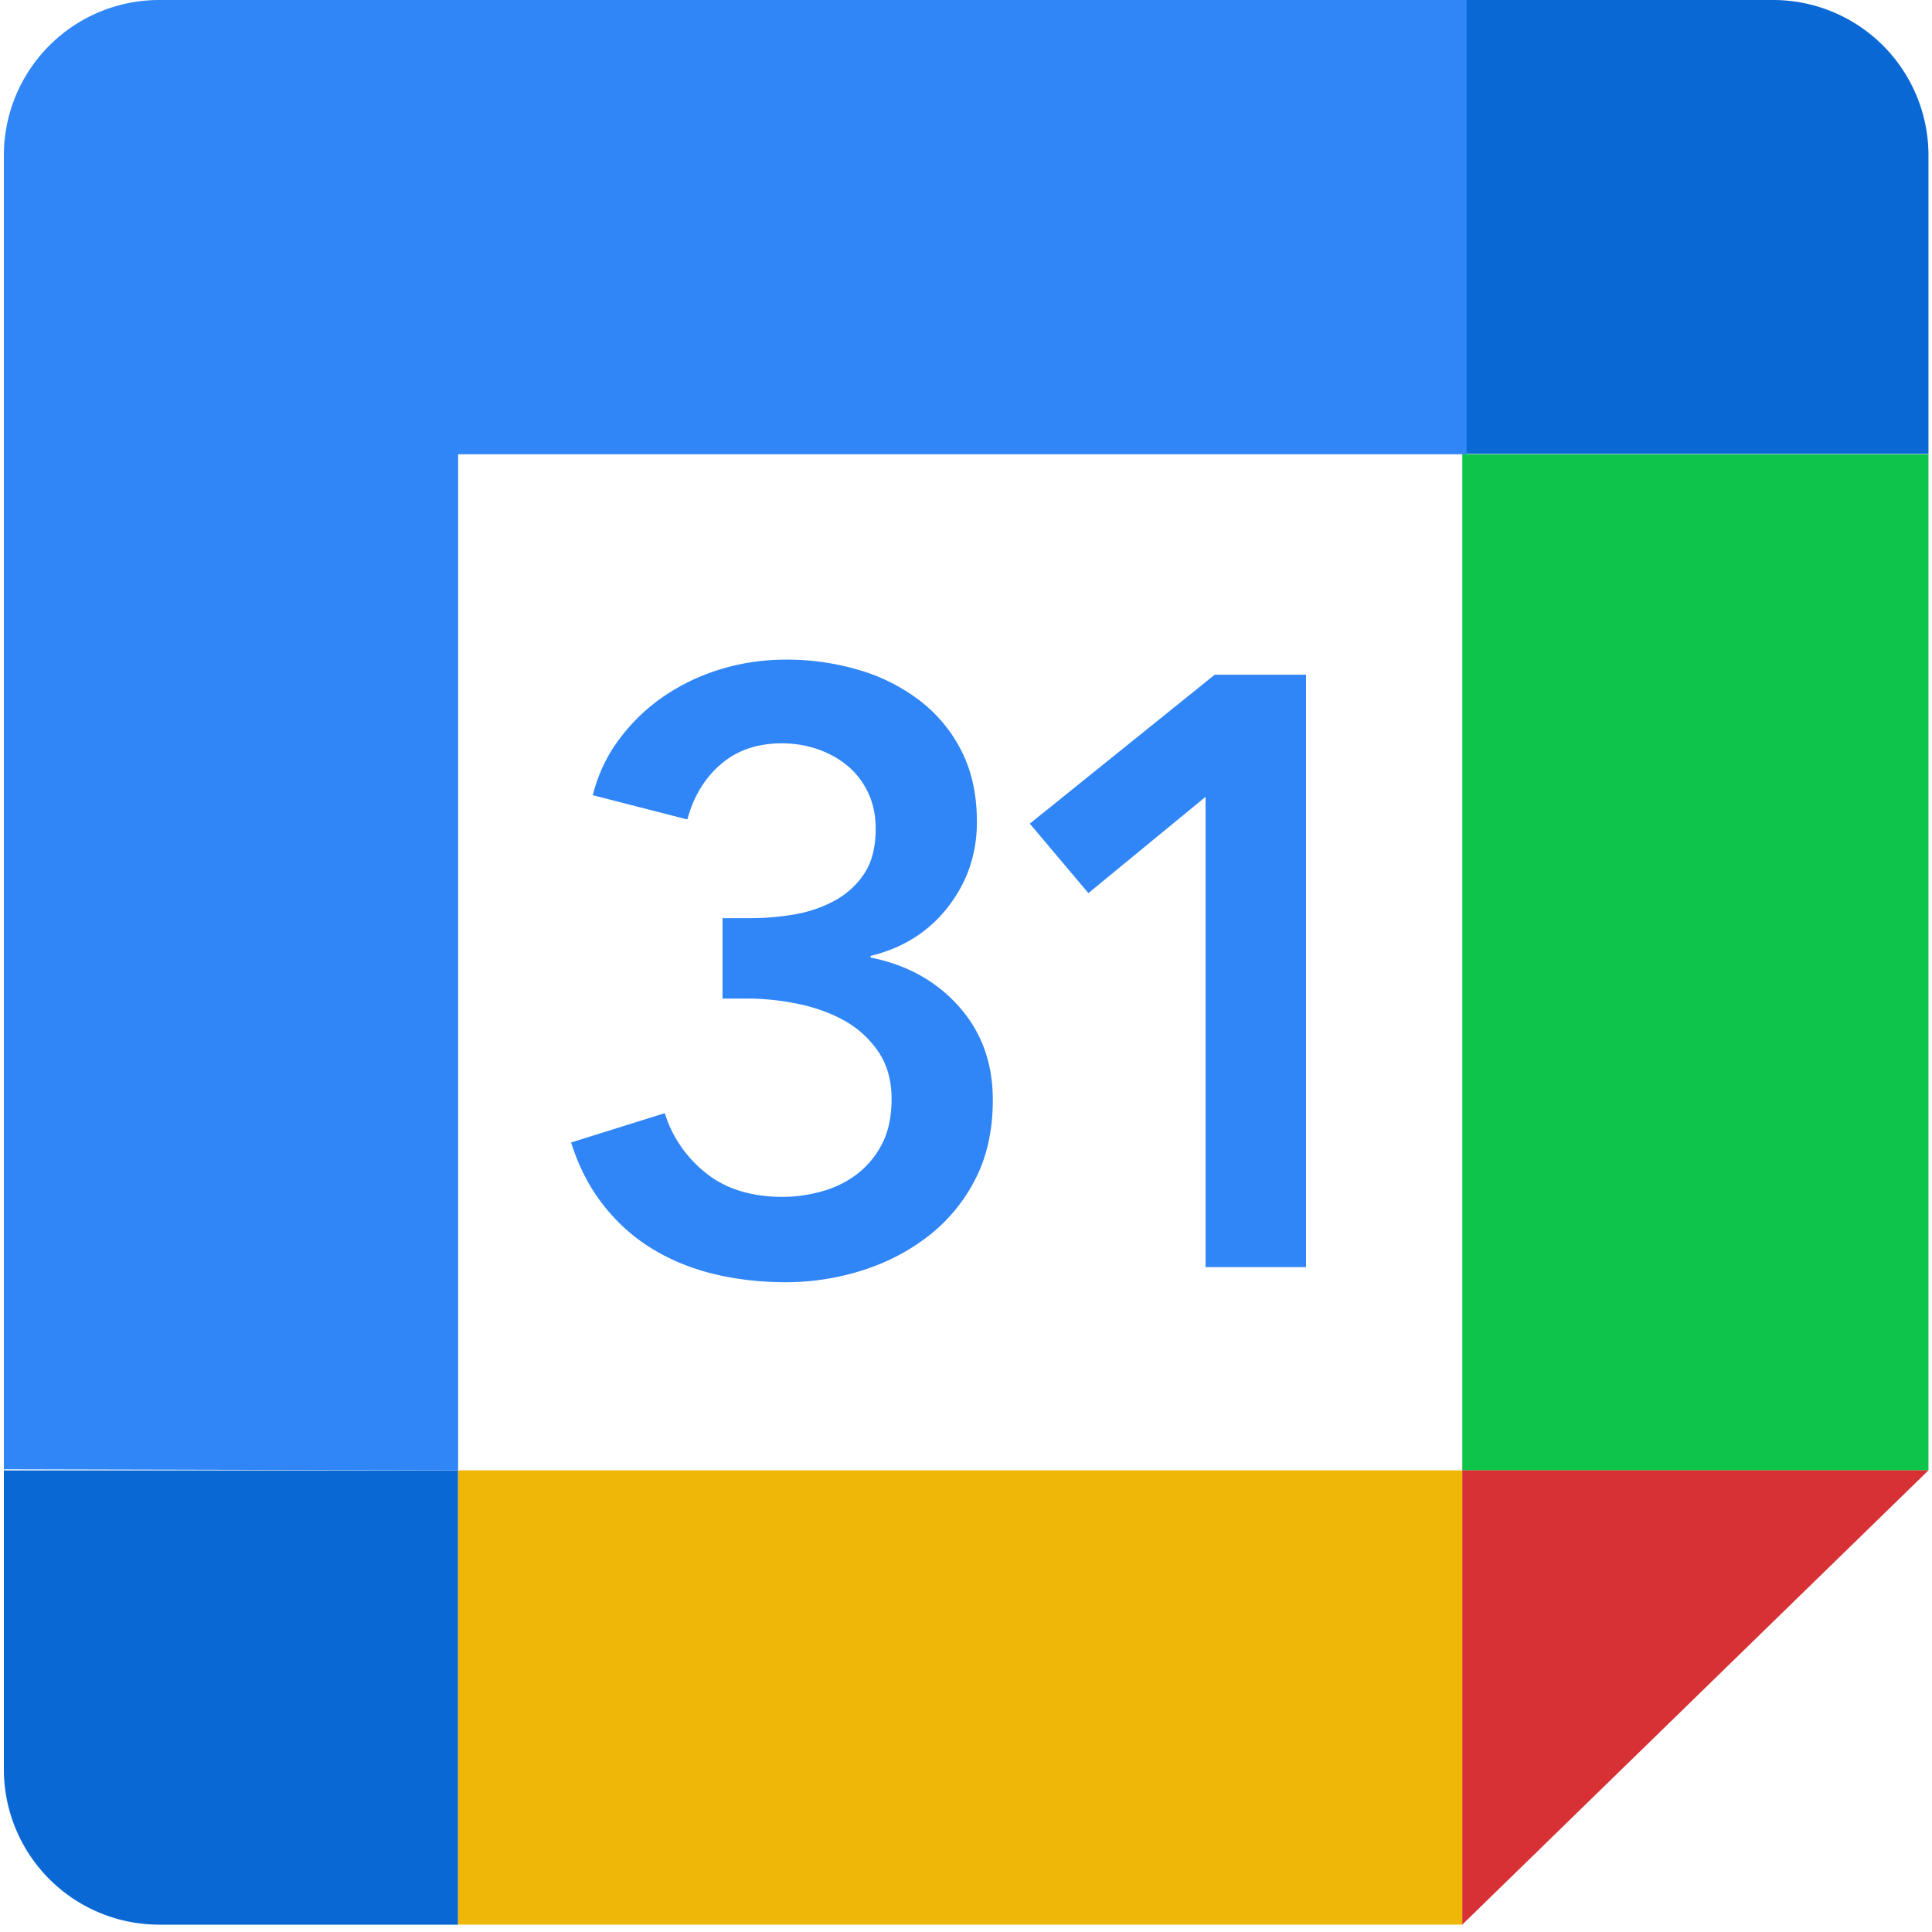
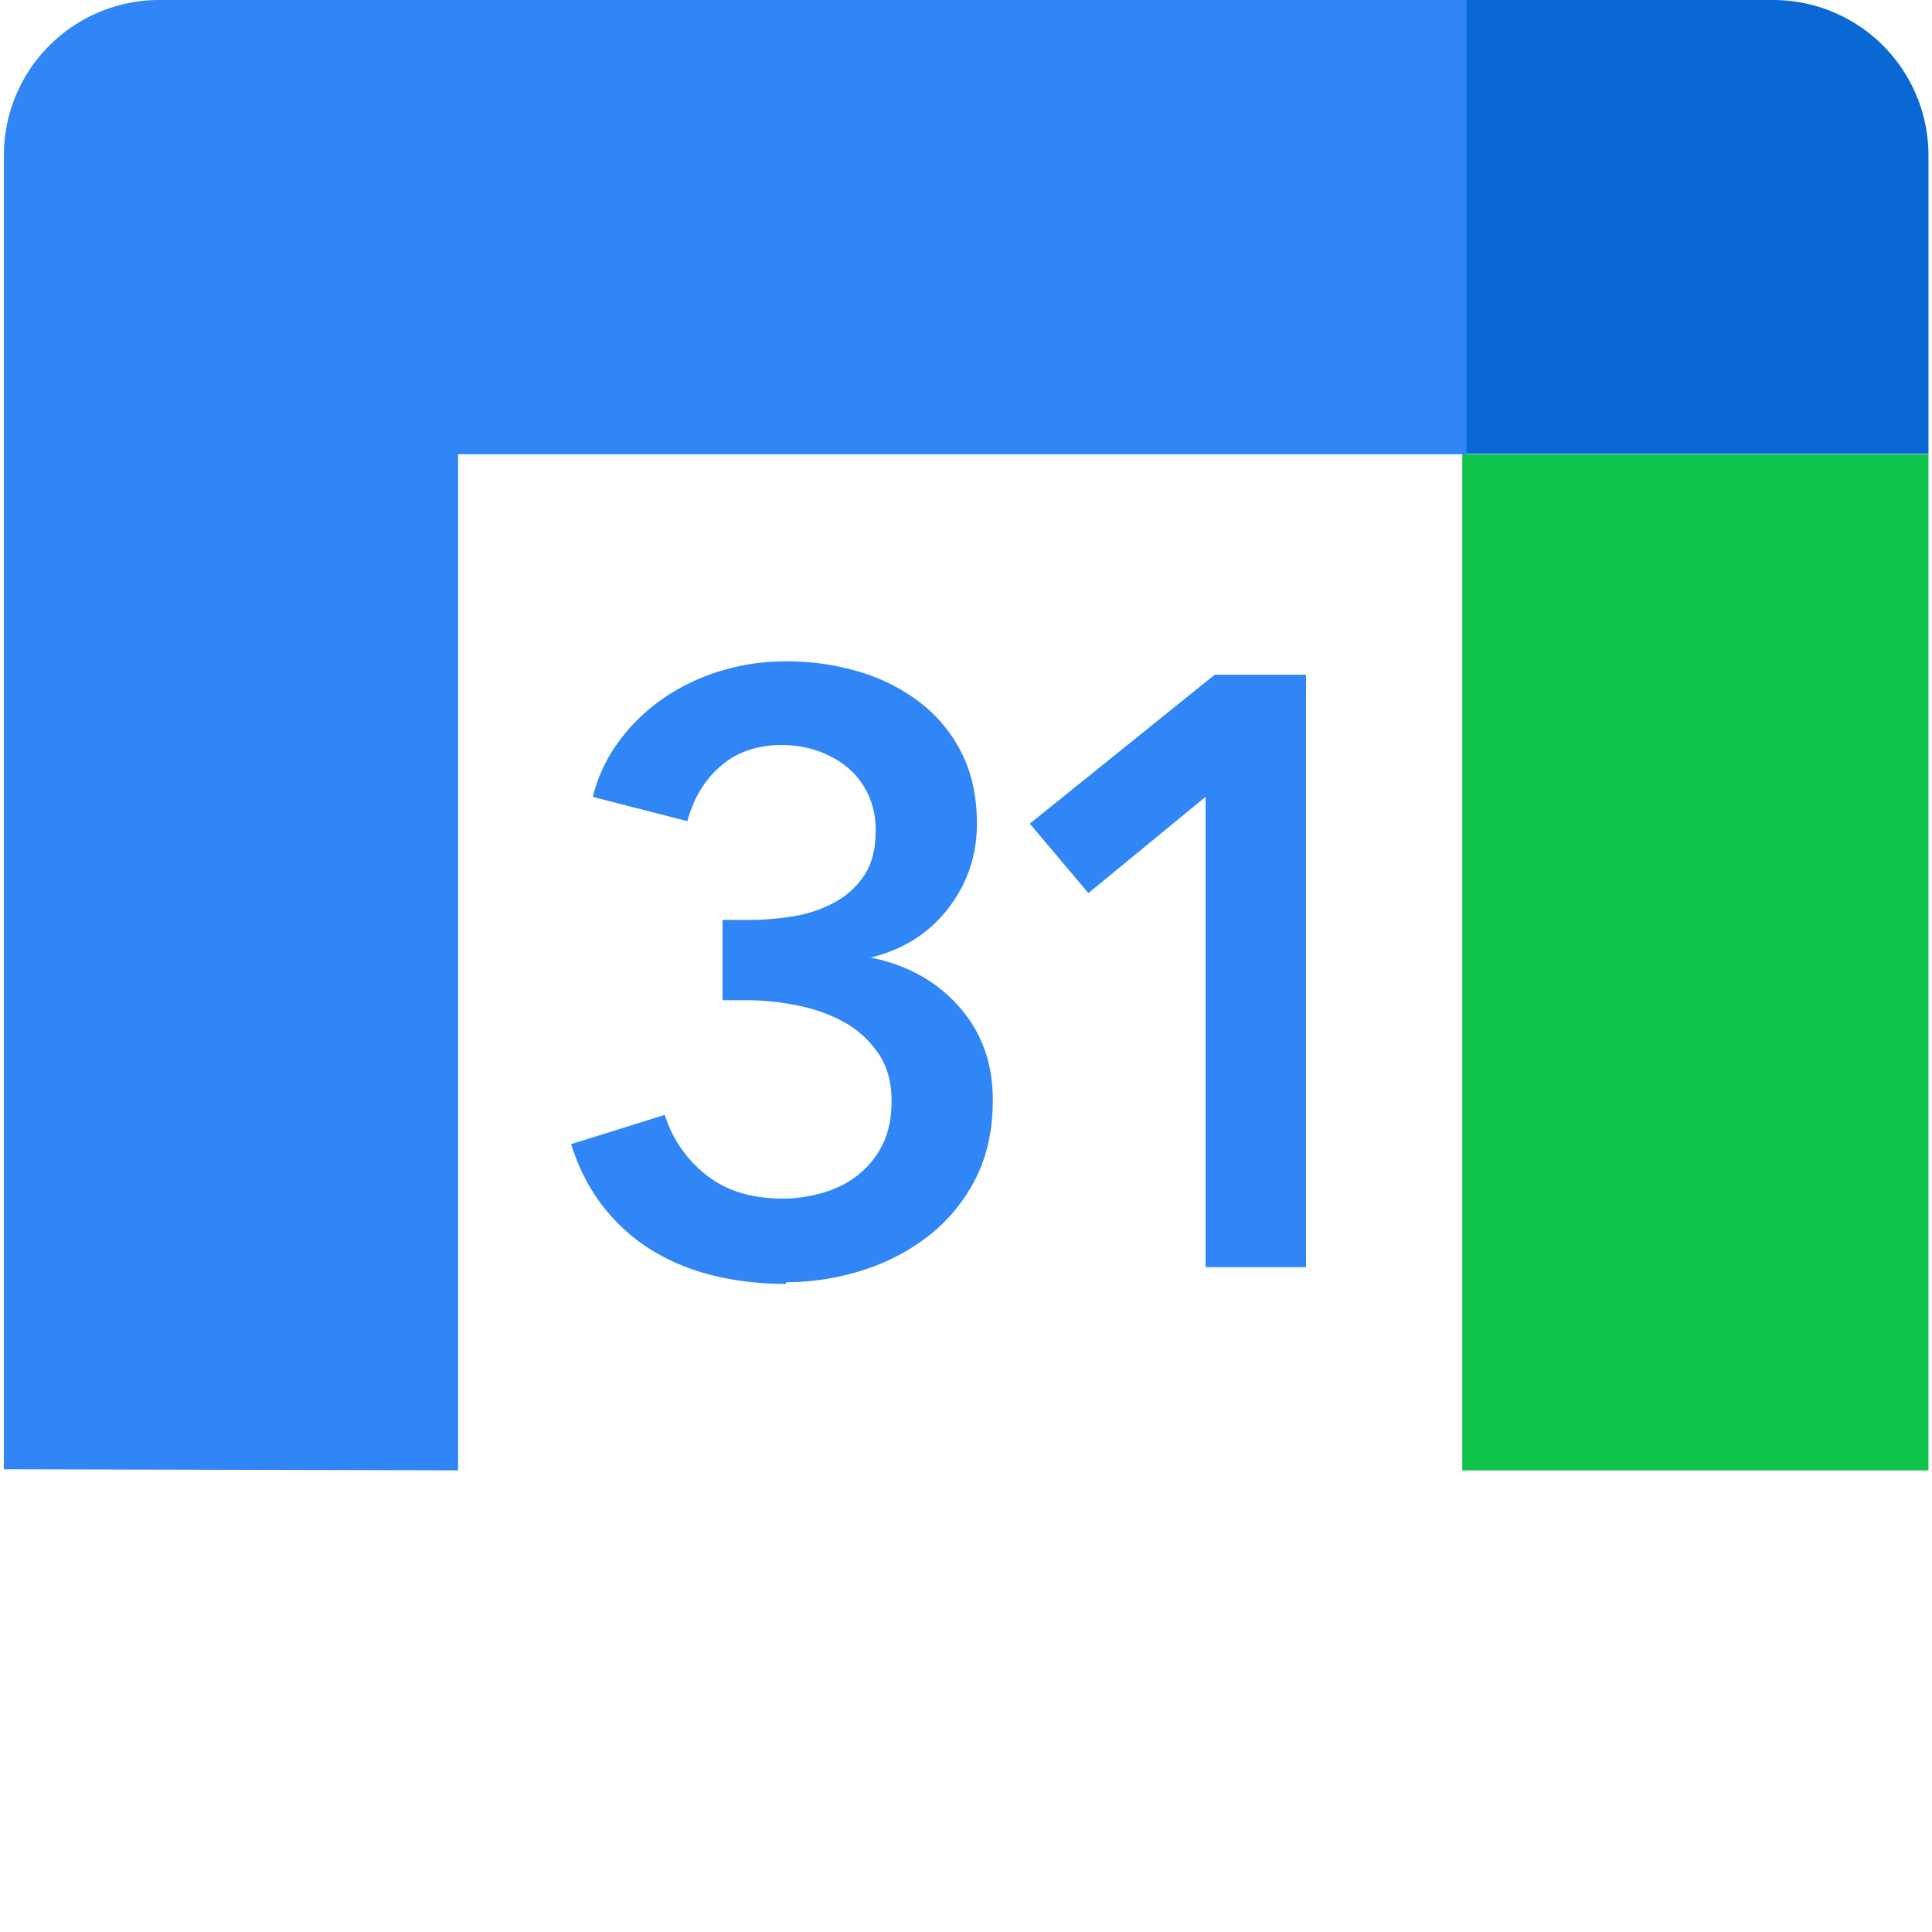
<svg xmlns="http://www.w3.org/2000/svg" width="40" height="40">
  <g fill="none" fill-rule="evenodd">
-     <path d="M9.484 30.444v9.404H3.297A3.217 3.217 0 0 1 .08 36.63v-6.186h9.404z" fill="#0A68D4" />
-     <path fill="#EFB808" d="M9.485 30.442h20.79v9.405H9.485z" />
    <path fill="#0FC44A" d="M30.275 9.405h9.652v21.038h-9.652z" />
-     <path fill="#D73035" d="M30.275 30.442h9.652l-9.652 9.405z" />
    <path d="M30.272 0h6.438a3.217 3.217 0 0 1 3.217 3.217v6.18h-9.655V0z" fill="#0A68D4" />
    <path d="M.08 30.42V3.217A3.217 3.217 0 0 1 3.297 0h27.066v9.405H9.485v21.037L.08 30.42z" fill="#3086F6" />
-     <path d="M16.276 26.547a5.23 5.23 0 0 0 1.542-.234c.508-.156.967-.39 1.377-.702a3.5 3.5 0 0 0 .988-1.178c.248-.473.372-1.028.372-1.663 0-.762-.234-1.406-.702-1.932-.467-.525-1.077-.863-1.827-1.013v-.035c.67-.162 1.204-.5 1.602-1.013.399-.514.598-1.1.598-1.759 0-.554-.104-1.04-.312-1.455a3.024 3.024 0 0 0-.858-1.048 3.842 3.842 0 0 0-1.264-.641 5.229 5.229 0 0 0-1.516-.217c-.485 0-.947.07-1.386.208a4.282 4.282 0 0 0-1.187.58 3.851 3.851 0 0 0-.9.884c-.25.34-.425.719-.53 1.135l1.958.502c.127-.473.358-.855.693-1.143.335-.29.757-.433 1.265-.433.254 0 .5.04.736.12.237.082.445.197.624.347.18.15.32.335.425.555.104.22.156.468.156.745 0 .38-.078.69-.234.927-.156.236-.361.424-.615.563a2.677 2.677 0 0 1-.84.286 5.527 5.527 0 0 1-.928.077h-.554v1.664h.52c.323 0 .661.034 1.013.104.353.069.673.182.962.337.289.156.528.37.719.641.19.272.286.604.286.997 0 .37-.067.681-.2.935a1.834 1.834 0 0 1-.52.624c-.213.162-.456.28-.727.355-.271.075-.54.113-.806.113-.658 0-1.192-.168-1.602-.503a2.527 2.527 0 0 1-.84-1.23l-1.94.607c.16.508.389.947.684 1.316.294.37.635.67 1.022.901.387.231.811.402 1.273.511.462.11.953.165 1.473.165zm10.764-.312V13.969H25.15l-3.829 3.084 1.213 1.438 2.426-1.993v9.737h2.079z" fill="#3086F6" fill-rule="nonzero" />
+     <path d="M16.276 26.547a5.23 5.23 0 0 0 1.542-.234c.508-.156.967-.39 1.377-.702a3.5 3.5 0 0 0 .988-1.178c.248-.473.372-1.028.372-1.663 0-.762-.234-1.406-.702-1.932-.467-.525-1.077-.863-1.827-1.013c.67-.162 1.204-.5 1.602-1.013.399-.514.598-1.1.598-1.759 0-.554-.104-1.04-.312-1.455a3.024 3.024 0 0 0-.858-1.048 3.842 3.842 0 0 0-1.264-.641 5.229 5.229 0 0 0-1.516-.217c-.485 0-.947.07-1.386.208a4.282 4.282 0 0 0-1.187.58 3.851 3.851 0 0 0-.9.884c-.25.34-.425.719-.53 1.135l1.958.502c.127-.473.358-.855.693-1.143.335-.29.757-.433 1.265-.433.254 0 .5.04.736.12.237.082.445.197.624.347.18.15.32.335.425.555.104.22.156.468.156.745 0 .38-.078.69-.234.927-.156.236-.361.424-.615.563a2.677 2.677 0 0 1-.84.286 5.527 5.527 0 0 1-.928.077h-.554v1.664h.52c.323 0 .661.034 1.013.104.353.069.673.182.962.337.289.156.528.37.719.641.19.272.286.604.286.997 0 .37-.067.681-.2.935a1.834 1.834 0 0 1-.52.624c-.213.162-.456.28-.727.355-.271.075-.54.113-.806.113-.658 0-1.192-.168-1.602-.503a2.527 2.527 0 0 1-.84-1.23l-1.94.607c.16.508.389.947.684 1.316.294.37.635.67 1.022.901.387.231.811.402 1.273.511.462.11.953.165 1.473.165zm10.764-.312V13.969H25.15l-3.829 3.084 1.213 1.438 2.426-1.993v9.737h2.079z" fill="#3086F6" fill-rule="nonzero" />
  </g>
</svg>